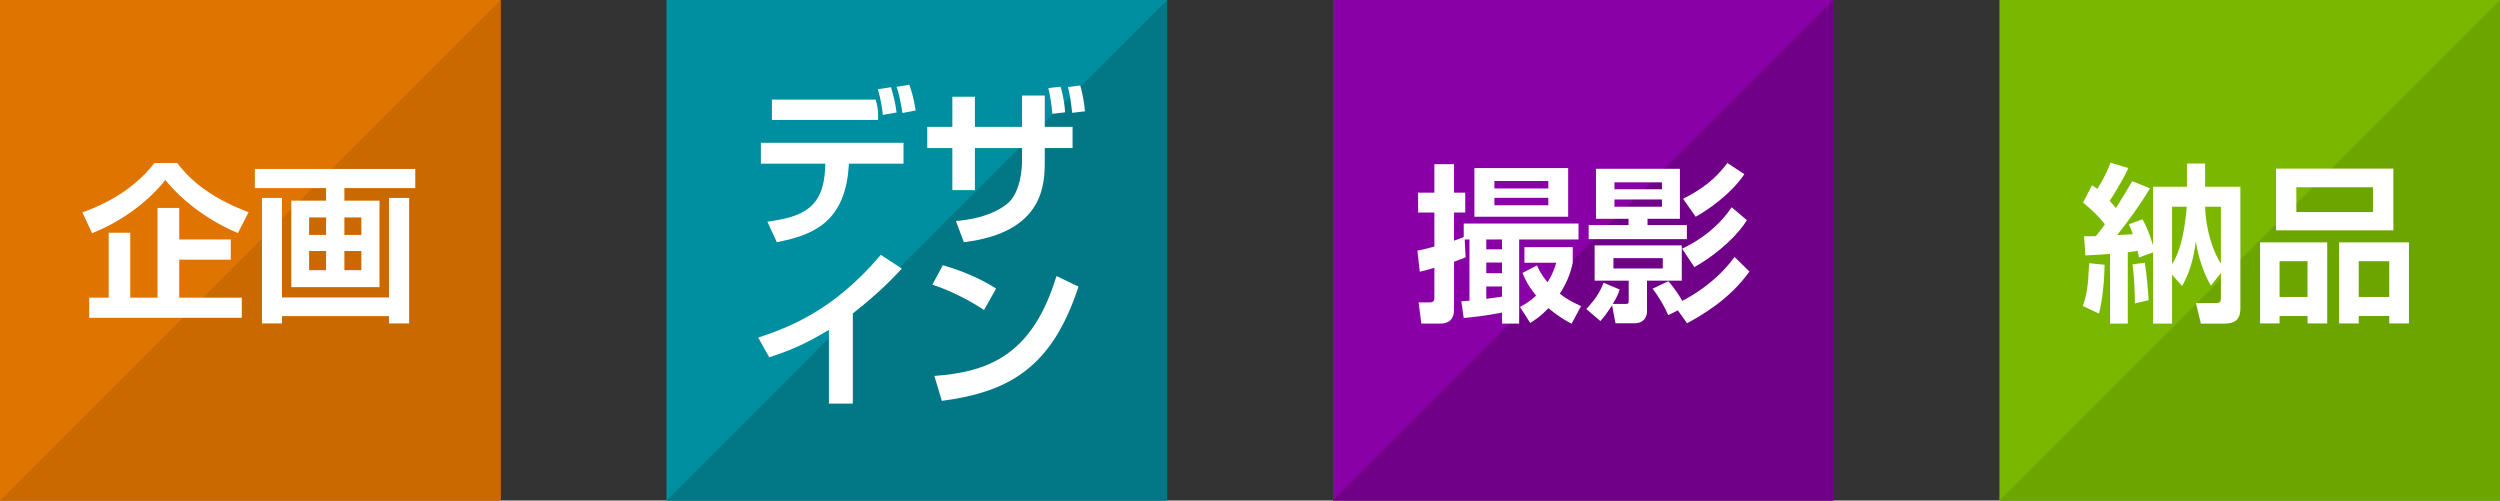
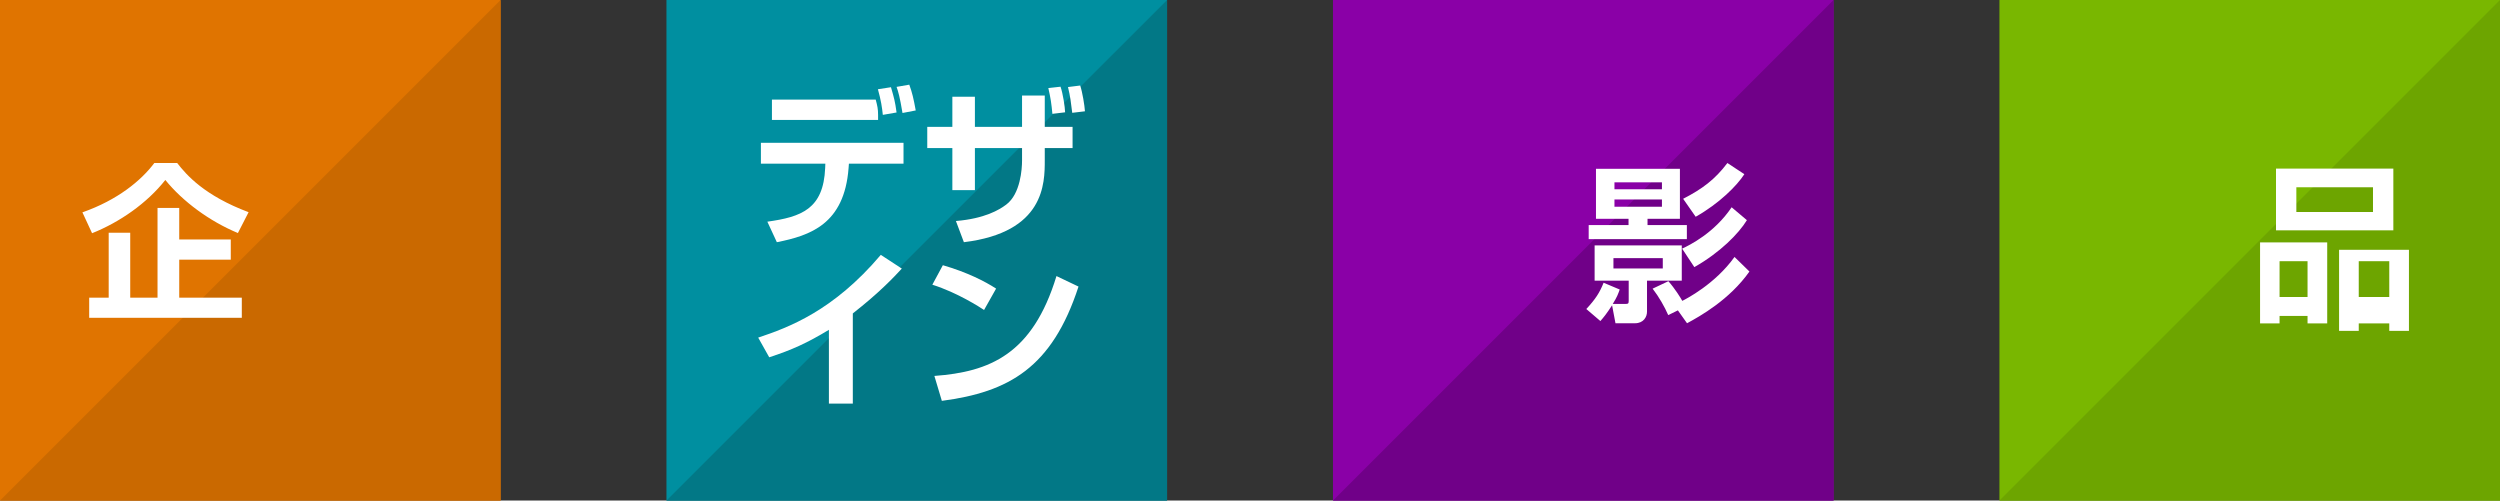
<svg xmlns="http://www.w3.org/2000/svg" id="_レイヤー_2" data-name="レイヤー_2" viewBox="0 0 442.3 88.56">
  <rect x="0" y="0" width="442.3" height="88.56" fill="#333333" stroke="none" />
  <g id="_レイヤー_1-2" data-name="レイヤー_1">
    <rect width="88.56" height="88.56" style="fill: #e07400;" />
    <rect x="117.91" width="88.56" height="88.56" style="fill: #008fa0;" />
    <rect x="235.83" width="88.56" height="88.56" style="fill: #8a00a7;" />
    <rect x="353.74" width="88.56" height="88.56" style="fill: #79b700;" />
    <polygon points="88.56 88.56 0 88.56 88.56 0 88.56 88.56" style="fill: #ca6900;" />
    <polygon points="206.48 88.56 117.91 88.56 206.48 0 206.48 88.56" style="fill: #027886;" />
    <polygon points="324.39 88.56 235.83 88.56 324.39 0 324.39 88.56" style="fill: #700088;" />
    <polygon points="442.3 88.56 353.74 88.56 442.3 0 442.3 88.56" style="fill: #6da500;" />
    <g>
      <path d="M42.09,41.23c-5.04-2.1-9.75-5.58-12.84-9.39-3.24,4.11-8.07,7.47-12.96,9.42l-1.71-3.69c6.24-2.19,10.41-5.64,12.72-8.73h4.05c1.62,2.1,4.8,5.76,12.63,8.7l-1.89,3.69ZM40.83,42.37v3.57h-9.12v6.72h11.07v3.57H15.78v-3.57h3.45v-11.49h3.81v11.49h4.83v-15.87h3.84v5.58h9.12Z" style="fill: #fff;" />
-       <path d="M45.09,29.89h28.38v3.39h-12.54v2.22h6.21v15.3h-15.6v-15.3h6.15v-2.22h-12.6v-3.39ZM72.39,35.02v22.2h-3.57v-1.29h-18.93v1.29h-3.54v-22.2h3.54v17.61h18.93v-17.61h3.57ZM54.69,38.47v3.09h3v-3.09h-3ZM54.69,44.41v3.39h3v-3.39h-3ZM60.93,38.47v3.09h3v-3.09h-3ZM60.93,44.41v3.39h3v-3.39h-3Z" style="fill: #fff;" />
    </g>
    <g>
      <path d="M159.85,25.27v3.69h-9.66l-.06.78c-.75,9.93-6.81,11.94-12.69,13.11l-1.68-3.63c6-.84,9.93-2.22,10.23-9.51l.03-.75h-11.4v-3.69h25.23ZM154.93,17.62c.3,1.14.42,1.65.42,2.73v.87h-18.78v-3.6h18.36ZM156.19,20.32c-.15-1.38-.3-2.46-.87-4.53l2.31-.36c.57,1.98.72,2.49.99,4.47l-2.43.42ZM159.67,19.99c-.48-2.88-.75-3.78-1.05-4.62l2.25-.39c.54,1.5.75,2.43,1.14,4.56l-2.34.45Z" style="fill: #fff;" />
      <path d="M180.82,16.9h4.02v5.55h4.92v3.75h-4.92v2.16c0,4.05,0,12.75-14.31,14.49l-1.41-3.75c5.1-.42,7.68-1.98,8.91-2.91,2.52-1.89,2.79-6.33,2.79-7.77v-2.22h-8.34v7.44h-3.99v-7.44h-4.44v-3.75h4.44v-5.34h3.99v5.34h8.34v-5.55ZM186.19,20.14c-.18-1.86-.3-2.73-.72-4.56l2.16-.24c.42,1.2.78,3.57.81,4.53l-2.25.27ZM189.7,19.96c-.24-1.92-.33-2.82-.75-4.56l2.16-.27c.39,1.17.78,3.54.84,4.56l-2.25.27Z" style="fill: #fff;" />
      <path d="M150.88,71.4h-4.23v-13.05c-3.81,2.31-6.57,3.57-10.56,4.86l-1.95-3.48c5.4-1.8,13.32-4.74,21.69-14.64l3.72,2.43c-1.41,1.53-4.17,4.44-8.67,7.92v15.96Z" style="fill: #fff;" />
      <path d="M174.1,54.84c-.63-.42-4.68-3.06-9.15-4.47l1.86-3.45c4.32,1.26,7.44,2.85,9.42,4.14l-2.13,3.78ZM165.31,66.51c9.75-.72,17.37-3.78,21.6-17.67l3.9,1.86c-4.68,14.37-12.33,18.66-24.18,20.22l-1.32-4.41Z" style="fill: #fff;" />
    </g>
    <g>
-       <path d="M259.14,42.37l.15,3.15c-.51.21-.84.36-2.04.78v8.43c0,1.86-1.02,2.52-2.43,2.52h-3.36l-.48-3.75h1.98c.39,0,.81-.12.81-.75v-5.37c-1.56.45-1.92.54-2.58.69l-.42-3.72c.69-.15,1.2-.24,3-.72v-6.03h-2.88v-3.51h2.88v-5.04h3.48v5.04h1.98v3.51h-1.98v4.98c.87-.3,1.23-.45,1.71-.66v-2.37h20.31v2.82h-10.5v14.88h-3.03v-1.95c-3,.6-5.25.81-6.78.96l-.42-2.97c.66-.03.75-.03,1.44-.09v-10.83h-.84ZM277.44,29.74v8.61h-16.59v-8.61h16.59ZM262.95,42.37v1.74h2.79v-1.74h-2.79ZM262.95,46.45v1.89h2.79v-1.89h-2.79ZM265.74,50.68h-2.79v2.19c.48-.06,2.49-.33,2.79-.39v-1.8ZM264.39,32.02v1.32h9.54v-1.32h-9.54ZM264.39,34.99v1.32h9.54v-1.32h-9.54ZM271.92,46.96c.39.84.75,1.62,1.86,2.97.96-1.44,1.29-2.61,1.56-3.45h-5.64v-2.76h8.55v2.76c-.24,1.11-.69,3-2.28,5.49.93.72,1.89,1.35,3.75,2.19l-1.68,3.12c-1.08-.6-2.4-1.32-4.08-2.76-1.47,1.5-2.31,2.04-3.24,2.61l-1.8-2.82c.75-.42,1.65-.9,2.85-2.01-1.53-1.89-1.95-2.91-2.4-4.02l2.55-1.32Z" style="fill: #fff;" />
      <path d="M286.56,51.22c-.24.66-.42,1.26-1.23,2.55h2.16c.51,0,.66,0,.66-.51v-3.6h-6.03v-6.24h15.42v6.24h-6.15v5.49c0,.9-.6,2.04-2.13,2.04h-3.45l-.6-3.18c-1.05,1.62-1.5,2.13-2.07,2.79l-2.49-2.13c1.62-1.74,2.37-2.91,3.06-4.65l2.85,1.2ZM282.36,29.86h14.85v8.85h-5.73v1.11h6.96v2.49h-17.37v-2.49h7.05v-1.11h-5.76v-8.85ZM285.45,45.67v1.83h8.73v-1.83h-8.73ZM285.63,32.26v1.23h8.4v-1.23h-8.4ZM285.63,35.29v1.29h8.4v-1.29h-8.4ZM296.85,54.91l-1.71.84c-.6-1.41-1.68-3.3-2.76-4.68l2.79-1.32c1.17,1.32,2.22,3.03,2.46,3.48.66-.33,5.82-2.97,9.24-7.77l2.64,2.58c-3.54,5.01-8.76,7.92-11.04,9.15l-1.62-2.28ZM297.6,43.99c1.29-.6,5.7-2.76,8.76-7.32l2.7,2.28c-1.44,2.37-4.74,5.73-9.3,8.31l-2.16-3.27ZM297.78,35.17c3.39-1.74,5.64-3.42,7.83-6.33l3,1.98c-1.29,2.01-4.41,5.16-8.61,7.53l-2.22-3.18Z" style="fill: #fff;" />
    </g>
    <g>
-       <path d="M368.5,54.13c.69-2.01.93-3.42,1.11-7.56l2.73.27c0,1.38-.18,5.55-.99,8.64l-2.85-1.35ZM380.38,33.31c-1.74,2.91-3.72,5.64-5.82,8.28.45,0,2.4-.15,2.79-.15-.27-.81-.45-1.17-.72-1.77l2.43-.87c.51.96,1.14,2.19,1.86,4.62v-10.38h6v-4.11h3.21v4.11h6.24v21.45c0,1.11-.18,2.76-2.73,2.76h-4.26l-.87-3.63h3.45c.84,0,.96-.21.96-.96v-4.35l-1.77,2.22c-1.8-3.03-2.46-6.54-2.67-7.83-.18,1.38-.6,4.77-2.43,7.89l-1.77-1.98v8.64h-3.36v-12.6l-2.49.9c-.09-.54-.15-.69-.24-1.17-.27.06-.63.09-1.74.24v12.63h-3.15v-12.33c-1.59.12-2.94.21-4.35.27l-.24-3.39c1.23,0,1.59,0,2.1-.03.84-1.02,1.26-1.62,1.59-2.1-1.23-1.56-2.4-2.61-3.87-3.84l1.59-3.06c.48.3.57.39.93.66,1.38-2.13,2.04-3.87,2.34-4.65l3.15.96c-1.14,2.49-2.82,5.07-3.3,5.79.66.72.84.96,1.11,1.29,1.26-1.98,2.13-3.48,2.88-4.77l3.15,1.26ZM377.71,53.68c0-2.07-.15-4.89-.42-6.9l2.16-.3c.36,2.04.6,5.07.69,6.63l-2.43.57ZM384.28,46.72c.9-1.41,1.65-3.24,2.22-6.84.24-1.59.36-2.91.39-3.3h-2.61v10.14ZM390.13,36.58c.12,4.32,1.5,8.04,2.79,10.08v-10.08h-2.79Z" style="fill: #fff;" />
-       <path d="M399.85,42.88h11.88v14.34h-3.48v-1.32h-4.95v1.32h-3.45v-14.34ZM402.67,29.83h20.76v10.92h-20.76v-10.92ZM403.3,52.54h4.95v-6.33h-4.95v6.33ZM406.27,37.51h13.56v-4.38h-13.56v4.38ZM422.71,57.22v-1.32h-5.4v1.32h-3.48v-14.34h12.36v14.34h-3.48ZM417.31,52.54h5.4v-6.33h-5.4v6.33Z" style="fill: #fff;" />
+       <path d="M399.85,42.88h11.88v14.34h-3.48v-1.32h-4.95v1.32h-3.45v-14.34ZM402.67,29.83h20.76v10.92h-20.76v-10.92ZM403.3,52.54h4.95v-6.33h-4.95v6.33ZM406.27,37.51h13.56v-4.38h-13.56v4.38ZM422.71,57.22h-5.4v1.32h-3.48v-14.34h12.36v14.34h-3.48ZM417.31,52.54h5.4v-6.33h-5.4v6.33Z" style="fill: #fff;" />
    </g>
  </g>
</svg>